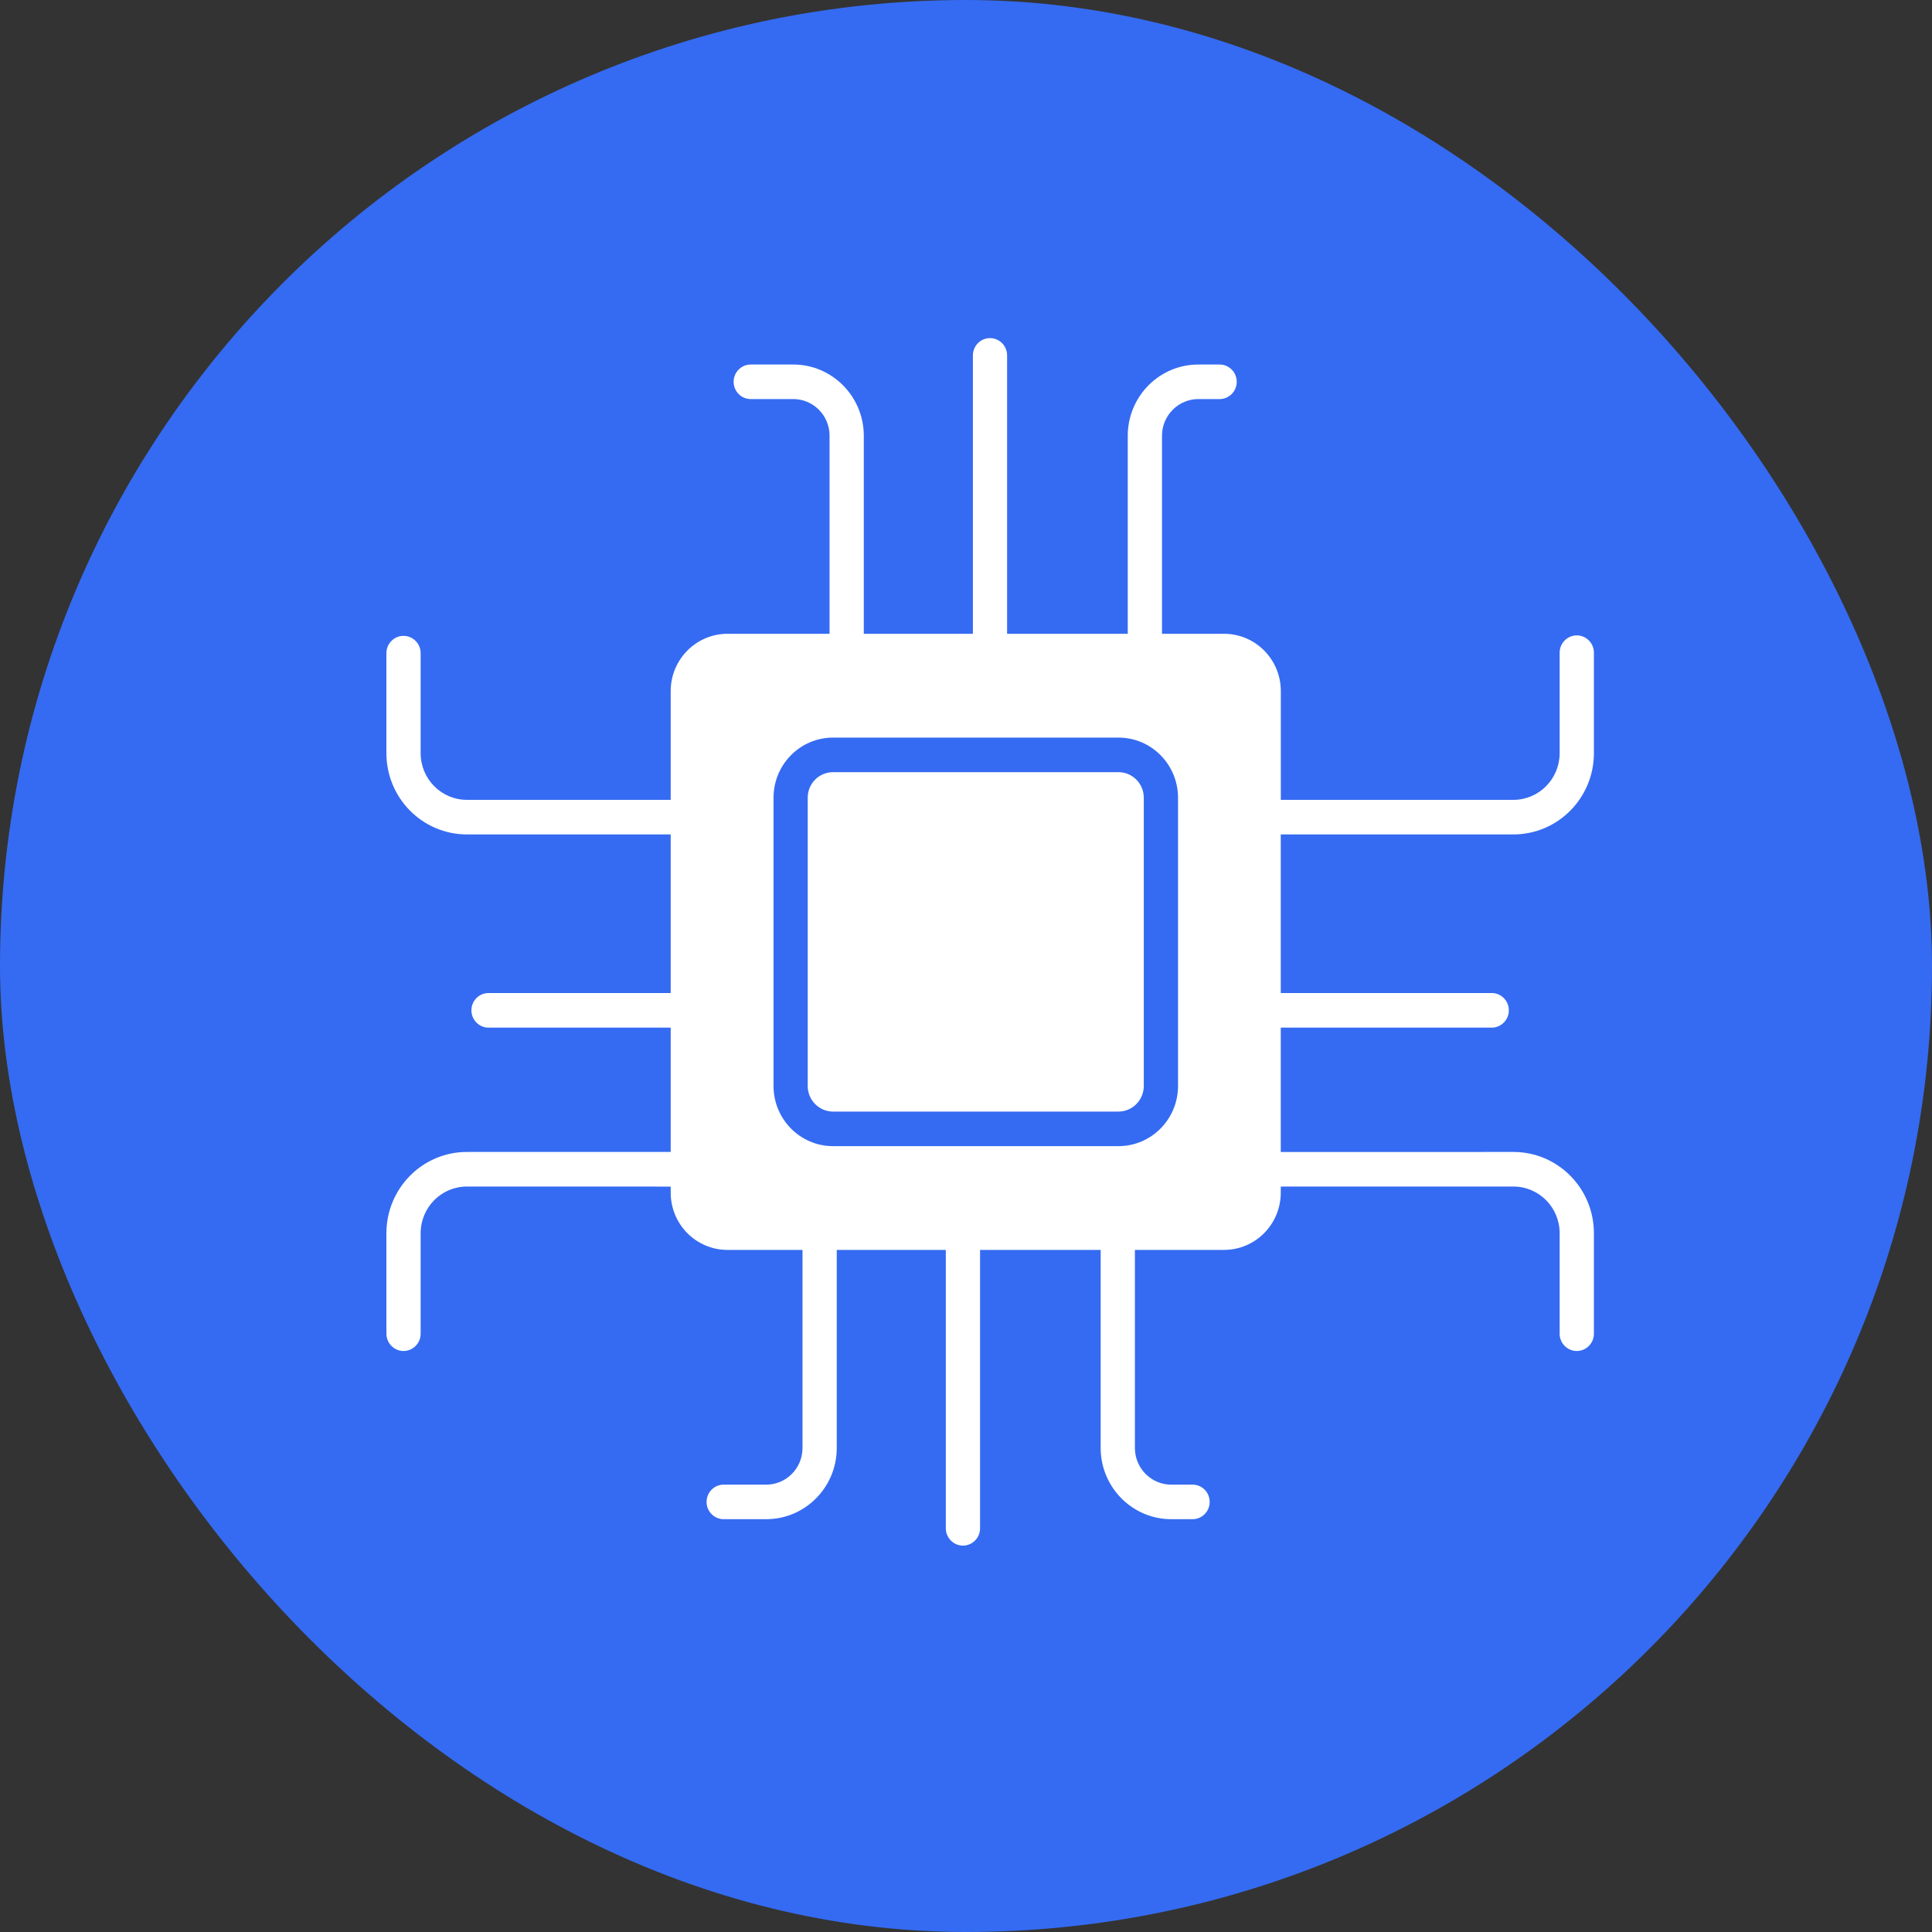
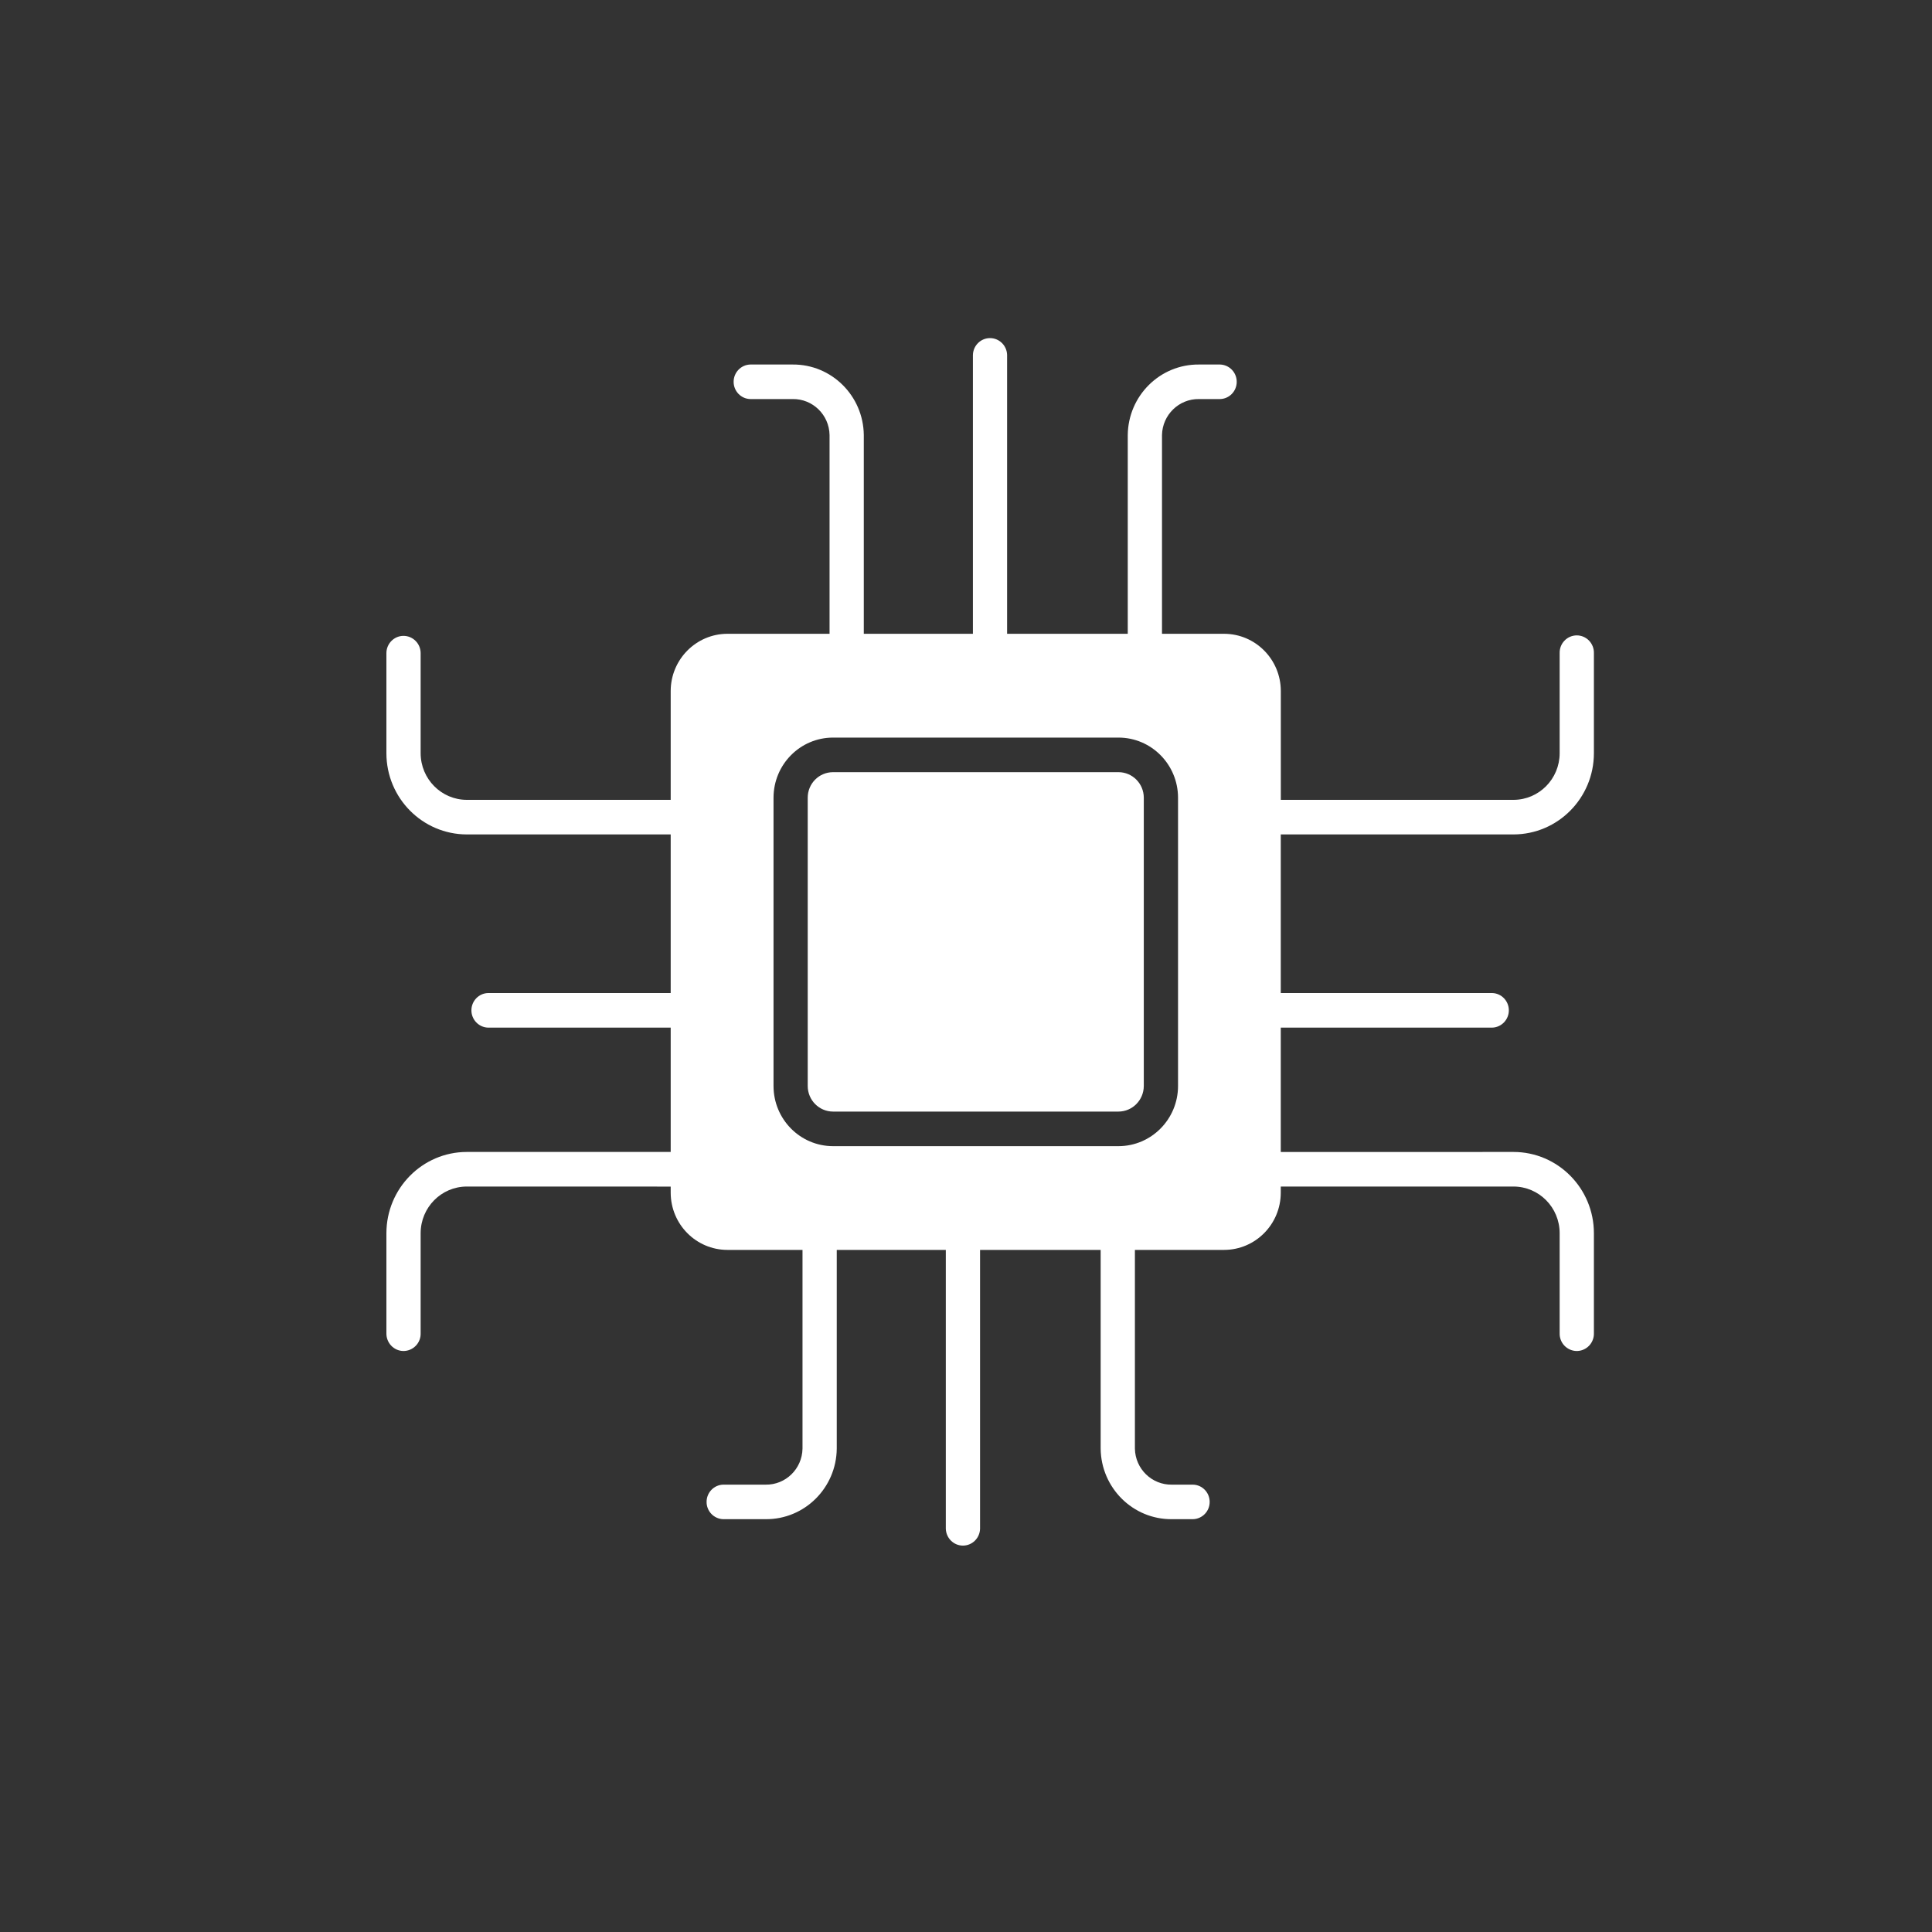
<svg xmlns="http://www.w3.org/2000/svg" width="40" height="40" viewBox="0 0 40 40" fill="none">
  <rect x="0" y="0" width="40" height="40" fill="#333333" stroke="none" />
-   <rect width="40" height="40" rx="20" fill="#356BF2" />
  <path fill-rule="evenodd" clip-rule="evenodd" d="M16.723 16.515V22.484C16.723 22.776 16.957 23.013 17.247 23.014H23.157C23.446 23.013 23.68 22.776 23.681 22.484V16.515C23.68 16.223 23.446 15.987 23.157 15.987H17.247C16.957 15.987 16.723 16.223 16.723 16.515ZM13.886 23.85V21.276H10.104C9.913 21.27 9.76 21.111 9.76 20.918C9.76 20.724 9.913 20.565 10.104 20.56H13.886V17.276H9.664C8.746 17.274 8.001 16.523 8 15.595V13.523C8 13.326 8.159 13.165 8.354 13.165C8.55 13.165 8.709 13.326 8.709 13.523V15.595C8.71 16.127 9.137 16.559 9.664 16.56H13.886V14.307C13.887 13.653 14.413 13.123 15.06 13.122H17.175V9.007C17.168 8.588 16.825 8.255 16.41 8.262H15.533C15.342 8.257 15.189 8.099 15.189 7.905C15.189 7.71 15.342 7.553 15.533 7.547H16.41C17.216 7.54 17.875 8.194 17.884 9.007V13.122H20.143V7.349C20.148 7.155 20.305 7 20.497 7C20.689 7 20.846 7.155 20.851 7.349V13.122H23.349V9.007C23.358 8.193 24.017 7.54 24.823 7.547H25.261C25.452 7.553 25.605 7.71 25.605 7.905C25.605 8.099 25.452 8.257 25.261 8.262H24.823C24.409 8.256 24.066 8.589 24.058 9.007V13.122H25.344C25.992 13.123 26.517 13.652 26.518 14.307V16.56H31.336C31.863 16.559 32.29 16.127 32.291 15.595V13.523C32.288 13.427 32.324 13.333 32.391 13.264C32.458 13.194 32.55 13.155 32.646 13.155C32.741 13.155 32.833 13.194 32.9 13.264C32.966 13.333 33.003 13.427 33 13.523V15.595C32.999 16.523 32.254 17.274 31.336 17.276H26.517V20.56H30.895C31.086 20.565 31.239 20.724 31.239 20.918C31.239 21.111 31.086 21.27 30.895 21.276H26.517V23.851L31.336 23.85C32.254 23.851 32.999 24.603 33 25.531V27.603C33.003 27.699 32.966 27.793 32.9 27.862C32.833 27.931 32.741 27.971 32.646 27.971C32.55 27.971 32.458 27.931 32.391 27.862C32.324 27.793 32.288 27.699 32.291 27.603V25.531C32.29 24.998 31.863 24.567 31.336 24.566H26.517V24.693C26.516 25.348 25.991 25.877 25.343 25.878H23.497V29.993C23.505 30.412 23.848 30.745 24.262 30.738H24.701C24.892 30.743 25.045 30.901 25.045 31.096C25.045 31.29 24.892 31.447 24.701 31.453H24.262C23.457 31.46 22.797 30.806 22.788 29.993V25.878H20.291V31.651C20.286 31.845 20.129 32 19.936 32C19.745 32 19.588 31.845 19.582 31.651V25.878H17.324V29.993C17.316 30.806 16.656 31.46 15.851 31.453H14.973C14.782 31.447 14.629 31.29 14.629 31.096C14.629 30.901 14.782 30.743 14.973 30.738H15.851C16.265 30.745 16.607 30.412 16.615 29.993V25.878H15.061C14.412 25.877 13.887 25.348 13.886 24.693V24.567L9.664 24.566C9.137 24.567 8.71 24.998 8.709 25.531V27.603C8.712 27.699 8.676 27.793 8.609 27.862C8.542 27.931 8.45 27.971 8.354 27.971C8.259 27.971 8.167 27.931 8.101 27.862C8.034 27.793 7.998 27.699 8 27.603V25.531C8.002 24.603 8.746 23.851 9.664 23.85H13.886ZM16.015 22.483V16.515C16.016 15.828 16.567 15.271 17.248 15.271H23.157C23.837 15.271 24.389 15.828 24.39 16.515V22.485C24.389 23.172 23.837 23.729 23.157 23.73H17.247C16.566 23.729 16.016 23.172 16.015 22.485L16.015 22.483Z" fill="white" />
</svg>